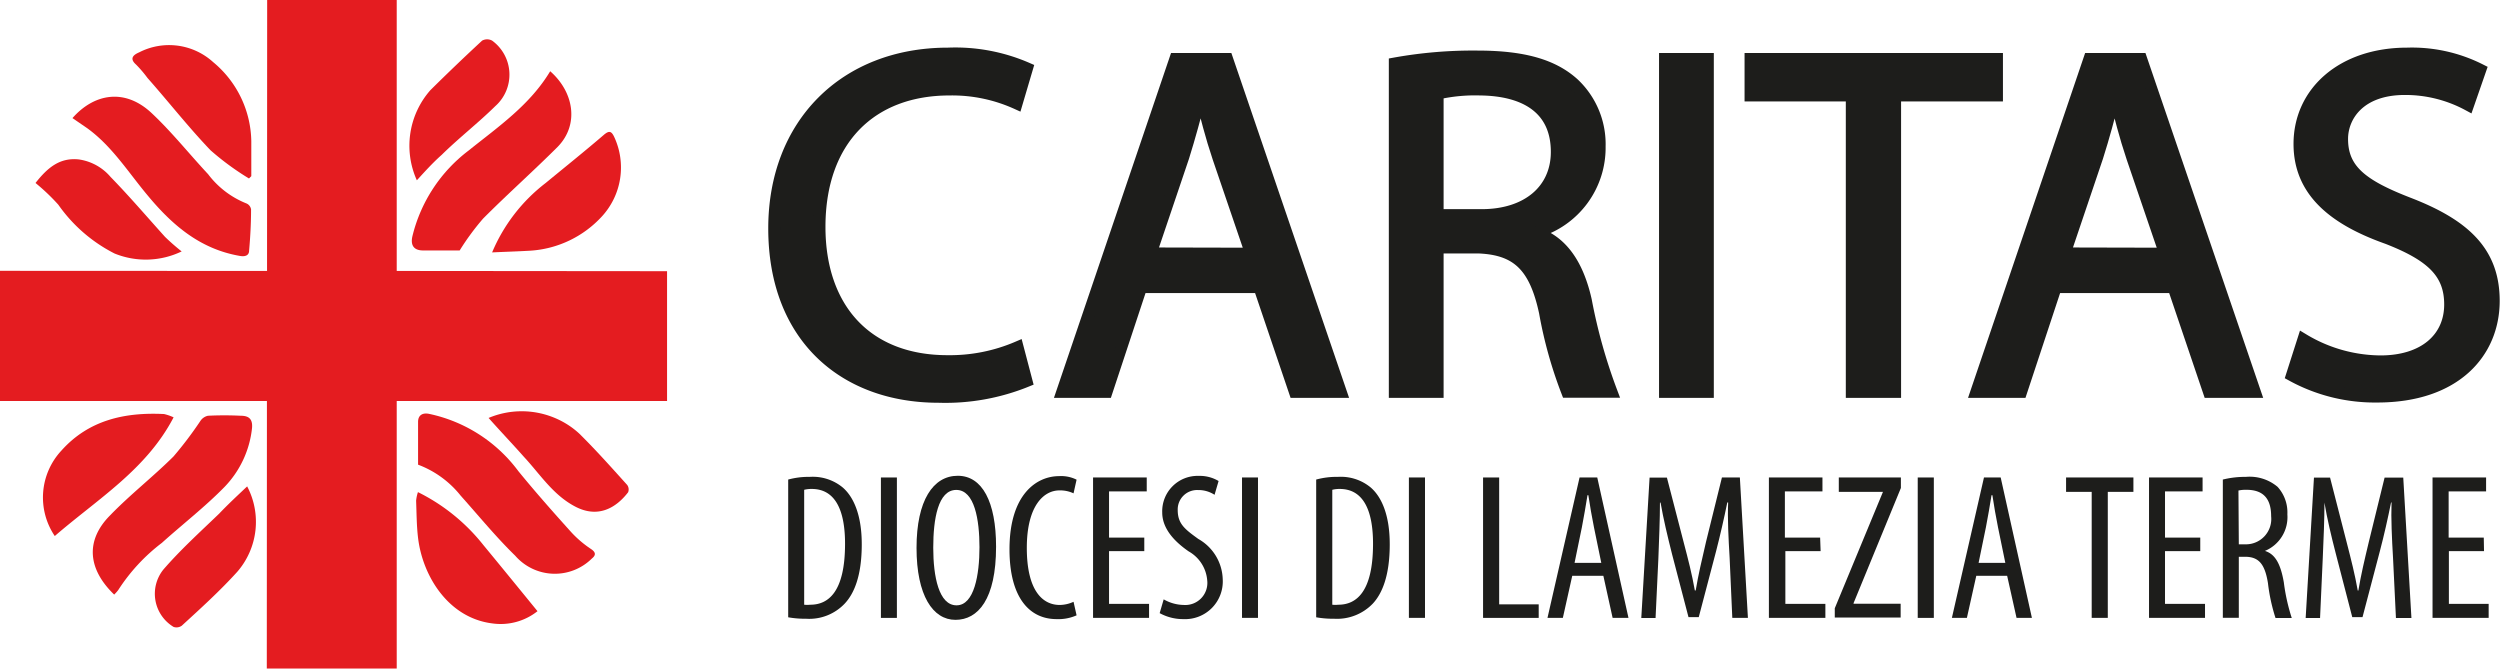
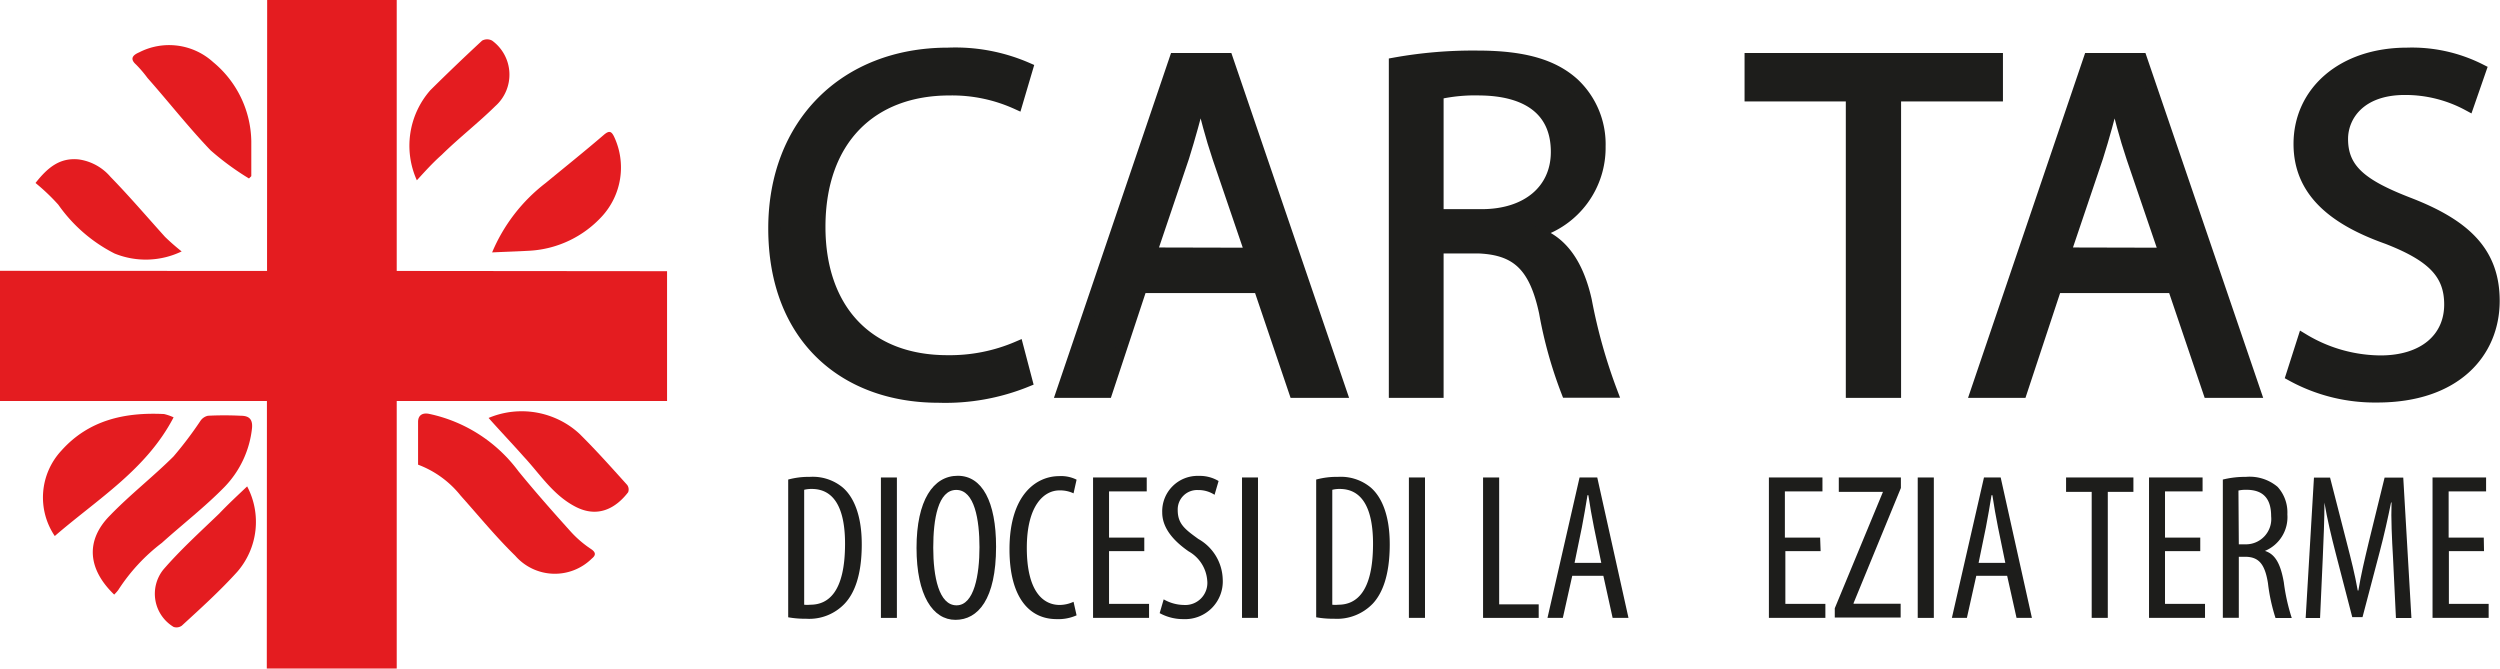
<svg xmlns="http://www.w3.org/2000/svg" id="Livello_1" data-name="Livello 1" viewBox="0 0 204.93 54.8">
  <defs>
    <style>.cls-1{fill:#e41c20;}.cls-2,.cls-3{fill:#1d1d1b;}.cls-2{stroke:#1d1d1b;stroke-miterlimit:10;stroke-width:0.97px;}</style>
  </defs>
  <polygon class="cls-1" points="54.68 22.23 32.52 22.21 32.52 0 21.9 0 21.89 22.21 0 22.2 0 32.87 21.88 32.87 21.87 54.8 32.52 54.8 32.52 32.87 54.68 32.87 54.68 22.23" />
-   <path class="cls-1" d="M5.94,9.68c1.76-2,4.28-2.49,6.5-.4,1.65,1.55,3.07,3.34,4.62,5a7.34,7.34,0,0,0,3.15,2.4.64.64,0,0,1,.37.48c0,1.13-.06,2.26-.16,3.38,0,.38-.29.52-.75.44-3.26-.56-5.55-2.52-7.6-5-1.57-1.88-2.89-4-4.92-5.47Z" />
-   <path class="cls-1" d="M45.1,5.84c1.95,1.71,2.39,4.37.62,6.19-2,2-4.12,3.88-6.12,5.89a20.55,20.55,0,0,0-1.92,2.61c-.84,0-1.93,0-3,0-.76,0-1.05-.43-.87-1.18a12.5,12.5,0,0,1,4.59-7C40.83,10.4,43.44,8.61,45.1,5.84Z" />
  <path class="cls-1" d="M34.27,38.09c0-1.18,0-2.35,0-3.51,0-.53.35-.76.88-.66a12.27,12.27,0,0,1,7.34,4.7c1.37,1.68,2.81,3.31,4.26,4.92A8.79,8.79,0,0,0,48.44,45c.44.29.39.53.08.78a4.31,4.31,0,0,1-6.29-.23c-1.58-1.54-3-3.28-4.46-4.91A8.1,8.1,0,0,0,34.27,38.09Z" />
-   <path class="cls-1" d="M34.26,40.34a15.76,15.76,0,0,1,5.38,4.36c1.46,1.77,2.91,3.55,4.42,5.4a4.86,4.86,0,0,1-3.72,1c-3.56-.45-5.69-3.84-6.07-7-.12-1-.12-2-.16-3.06A3.19,3.19,0,0,1,34.26,40.34Z" />
  <path class="cls-1" d="M20.41,14.63a22.2,22.2,0,0,1-3.15-2.31c-1.81-1.89-3.46-4-5.17-5.93a9.91,9.91,0,0,0-.94-1.1c-.61-.54-.13-.83.26-1a5.37,5.37,0,0,1,6.06.8,8.58,8.58,0,0,1,3.13,6.5c0,1,0,1.9,0,2.85Z" />
  <path class="cls-1" d="M40.34,20.69A14,14,0,0,1,44.73,15c1.59-1.31,3.19-2.59,4.75-3.93.45-.39.64-.33.87.16a5.93,5.93,0,0,1-1,6.5,8.72,8.72,0,0,1-5.89,2.82C42.44,20.61,41.39,20.64,40.34,20.69Z" />
  <path class="cls-1" d="M2.91,15c1-1.27,2-2.1,3.56-1.93a4.19,4.19,0,0,1,2.59,1.43c1.55,1.59,3,3.29,4.47,4.92a18,18,0,0,0,1.36,1.19,6.78,6.78,0,0,1-5.5.17,12.58,12.58,0,0,1-4.61-4A16.56,16.56,0,0,0,2.91,15Z" />
  <path class="cls-1" d="M34.17,14.78a6.89,6.89,0,0,1,1.11-7.39q2.09-2.07,4.24-4.06a.85.85,0,0,1,.82,0A3.45,3.45,0,0,1,40.6,8.7c-1.4,1.38-3,2.62-4.4,4C35.51,13.31,34.88,14,34.17,14.78Z" />
  <path class="cls-1" d="M40.05,34.26a7,7,0,0,1,5.43,0,6.87,6.87,0,0,1,2,1.28c1.37,1.35,2.65,2.79,3.93,4.21a.63.63,0,0,1,.08.6c-1,1.3-2.47,2.14-4.31,1.19s-2.9-2.66-4.24-4.1C42,36.38,41,35.33,40.05,34.26Z" />
  <path class="cls-1" d="M9.36,48.74C7.18,46.64,7,44.3,9,42.27c1.65-1.71,3.54-3.18,5.22-4.85a30.62,30.62,0,0,0,2.21-2.92,1,1,0,0,1,.62-.42,26.62,26.62,0,0,1,2.68,0c.59,0,1,.2.93,1a8.18,8.18,0,0,1-2.24,4.82c-1.6,1.64-3.44,3.06-5.15,4.6a15.17,15.17,0,0,0-3.58,3.87A3.51,3.51,0,0,1,9.36,48.74Z" />
  <path class="cls-1" d="M4.49,43.94a5.64,5.64,0,0,1,.54-7c2.24-2.51,5.2-3.16,8.42-3a4,4,0,0,1,.78.27C12,38.5,8,40.9,4.49,43.94Z" />
  <path class="cls-1" d="M20.26,39.87a6.24,6.24,0,0,1-.81,7c-1.42,1.57-3,3-4.55,4.42a.74.74,0,0,1-.67.1,3.17,3.17,0,0,1-.84-4.7c1.41-1.63,3-3.07,4.58-4.59C18.71,41.32,19.47,40.62,20.26,39.87Z" />
  <path class="cls-2" d="M84.15,31.24a17.67,17.67,0,0,1-7.21,1.29c-7.69,0-13.48-4.86-13.48-13.81,0-8.54,5.79-14.33,14.25-14.33A14.75,14.75,0,0,1,84.19,5.6l-.85,2.88a12.81,12.81,0,0,0-5.51-1.14c-6.4,0-10.65,4.09-10.65,11.26,0,6.68,3.85,11,10.49,11a14.07,14.07,0,0,0,5.75-1.14Z" />
  <path class="cls-2" d="M93.55,23.54l-2.84,8.59H87.07l9.27-27.3h4.25l9.32,27.3h-3.77l-2.91-8.59Zm9-2.75-2.68-7.86c-.6-1.78-1-3.4-1.41-5h-.08c-.41,1.62-.86,3.28-1.38,4.94l-2.67,7.9Z" />
  <path class="cls-2" d="M114.33,5.2a36.15,36.15,0,0,1,6.76-.57c3.76,0,6.2.69,7.9,2.23A6.8,6.8,0,0,1,131.13,12,7.19,7.19,0,0,1,126,19v.12c2.11.73,3.36,2.67,4,5.51a44.59,44.59,0,0,0,2.1,7.49h-3.64a35.16,35.16,0,0,1-1.82-6.52c-.81-3.77-2.27-5.19-5.47-5.31h-3.32V32.13h-3.52Zm3.52,12.43h3.6c3.77,0,6.16-2.07,6.16-5.18,0-3.53-2.55-5.07-6.28-5.11a14,14,0,0,0-3.48.33Z" />
-   <path class="cls-2" d="M140,4.83v27.3h-3.52V4.83Z" />
  <path class="cls-2" d="M151.79,7.83h-8.3v-3H163.7v3h-8.35v24.3h-3.56Z" />
  <path class="cls-2" d="M168.52,23.54l-2.84,8.59H162l9.27-27.3h4.25l9.32,27.3h-3.77l-2.91-8.59Zm8.95-2.75-2.68-7.86c-.6-1.78-1-3.4-1.41-5h-.08c-.41,1.62-.85,3.28-1.38,4.94l-2.67,7.9Z" />
  <path class="cls-2" d="M188.81,27.83a12.42,12.42,0,0,0,6.32,1.79c3.6,0,5.71-1.91,5.71-4.66,0-2.55-1.46-4-5.14-5.43-4.46-1.58-7.21-3.89-7.21-7.73,0-4.25,3.52-7.41,8.83-7.41a12.41,12.41,0,0,1,6,1.33l-1,2.88a10.84,10.84,0,0,0-5.19-1.3c-3.72,0-5.14,2.23-5.14,4.09,0,2.55,1.66,3.81,5.43,5.27,4.61,1.78,7,4,7,8,0,4.21-3.12,7.85-9.55,7.85a14.13,14.13,0,0,1-7-1.74Z" />
  <path class="cls-3" d="M64.61,39.31a6.35,6.35,0,0,1,1.77-.22,3.85,3.85,0,0,1,2.7.87c.89.77,1.56,2.25,1.56,4.66,0,2.63-.65,4.06-1.39,4.85a4,4,0,0,1-3.17,1.25,7.94,7.94,0,0,1-1.47-.12Zm1.31,10.26a2.42,2.42,0,0,0,.5,0c1.45,0,2.85-1,2.85-5,0-2.9-.89-4.49-2.73-4.49a2.4,2.4,0,0,0-.62.07Z" />
  <path class="cls-3" d="M73.52,39.14V50.65H72.21V39.14Z" />
  <path class="cls-3" d="M81.65,44.81c0,4.32-1.48,6-3.33,6s-3.19-2-3.19-5.9S76.5,39,78.51,39,81.65,41.14,81.65,44.81Zm-5.15.08c0,2.38.46,4.73,1.91,4.73s1.88-2.51,1.88-4.76-.4-4.7-1.9-4.7S76.5,42.55,76.5,44.89Z" />
  <path class="cls-3" d="M88.25,50.44a3.67,3.67,0,0,1-1.64.31c-2.26,0-3.86-1.81-3.86-5.72,0-4.54,2.25-6,4.06-6a2.82,2.82,0,0,1,1.44.29L88,40.44a2.56,2.56,0,0,0-1.17-.24c-1.22,0-2.66,1.19-2.66,4.71s1.3,4.68,2.7,4.68A2.79,2.79,0,0,0,88,49.33Z" />
  <path class="cls-3" d="M93.8,45.18H90.91V49.5h3.28v1.15H89.6V39.14H94v1.14H90.91v3.79H93.8Z" />
  <path class="cls-3" d="M95.39,49.13a3.4,3.4,0,0,0,1.65.46,1.81,1.81,0,0,0,1.92-2,3,3,0,0,0-1.52-2.39c-.91-.63-2.17-1.71-2.17-3.19a2.9,2.9,0,0,1,3-3,3,3,0,0,1,1.62.42l-.33,1.13a2.42,2.42,0,0,0-1.36-.39,1.59,1.59,0,0,0-1.66,1.64c0,1.14.6,1.58,1.69,2.37a3.92,3.92,0,0,1,2,3.31A3.09,3.09,0,0,1,97,50.75a4,4,0,0,1-1.94-.49Z" />
  <path class="cls-3" d="M103.12,39.14V50.65h-1.31V39.14Z" />
  <path class="cls-3" d="M107.89,39.31a6.37,6.37,0,0,1,1.78-.22,3.84,3.84,0,0,1,2.69.87c.89.77,1.56,2.25,1.56,4.66,0,2.63-.65,4.06-1.38,4.85a4.07,4.07,0,0,1-3.18,1.25,7.94,7.94,0,0,1-1.47-.12Zm1.32,10.26a2.29,2.29,0,0,0,.49,0c1.45,0,2.85-1,2.85-5,0-2.9-.89-4.49-2.73-4.49a2.37,2.37,0,0,0-.61.07Z" />
  <path class="cls-3" d="M116.81,39.14V50.65h-1.32V39.14Z" />
  <path class="cls-3" d="M121.57,39.14h1.32v10.4h3.24v1.11h-4.56Z" />
  <path class="cls-3" d="M128.88,47.2l-.77,3.45h-1.26l2.63-11.51h1.45l2.56,11.51h-1.3l-.76-3.45Zm2.38-1.06-.6-2.92c-.17-.82-.33-1.78-.46-2.63h-.07c-.14.87-.31,1.86-.46,2.63l-.6,2.92Z" />
-   <path class="cls-3" d="M141.78,45.7c-.09-1.52-.18-3.21-.12-4.51h-.07c-.26,1.28-.57,2.64-.92,4l-1.42,5.4h-.84l-1.35-5.17c-.37-1.47-.71-2.89-.94-4.22h-.05c0,1.35-.07,3-.13,4.59l-.23,4.87h-1.17l.68-11.51h1.42L138,44.4c.4,1.52.69,2.65.93,4H139c.22-1.31.48-2.41.85-4l1.3-5.26h1.47l.66,11.51H142Z" />
  <path class="cls-3" d="M149.24,45.18h-2.89V49.5h3.28v1.15H145V39.14h4.39v1.14h-3.08v3.79h2.89Z" />
  <path class="cls-3" d="M150.4,49.86l3.95-9.54v0h-3.62V39.14h5.09V40l-3.88,9.44v.05h3.86v1.13h-5.4Z" />
  <path class="cls-3" d="M158.52,39.14V50.65H157.2V39.14Z" />
  <path class="cls-3" d="M162,47.2l-.77,3.45H160l2.63-11.51H164l2.56,11.51H165.3l-.77-3.45Zm2.38-1.06-.6-2.92c-.17-.82-.33-1.78-.46-2.63h-.07c-.14.87-.31,1.86-.46,2.63l-.6,2.92Z" />
  <path class="cls-3" d="M171.46,40.32h-2.1V39.14h5.52v1.18h-2.1V50.65h-1.32Z" />
  <path class="cls-3" d="M180.36,45.18h-2.89V49.5h3.28v1.15h-4.59V39.14h4.39v1.14h-3.08v3.79h2.89Z" />
  <path class="cls-3" d="M182.21,39.31a7.59,7.59,0,0,1,1.89-.22,3.55,3.55,0,0,1,2.6.82,3.11,3.11,0,0,1,.8,2.25,3,3,0,0,1-1.84,3v0c.85.26,1.29,1.08,1.55,2.58a16,16,0,0,0,.65,2.92h-1.33a14.75,14.75,0,0,1-.62-2.85c-.25-1.57-.75-2.17-1.88-2.17h-.51v5h-1.31Zm1.31,5.31h.55a2.08,2.08,0,0,0,2.1-2.3c0-1.34-.55-2.16-2-2.17a2.73,2.73,0,0,0-.68.06Z" />
  <path class="cls-3" d="M196.16,45.7c-.09-1.52-.17-3.21-.12-4.51H196c-.26,1.28-.56,2.64-.92,4l-1.42,5.4h-.84l-1.34-5.17c-.38-1.47-.72-2.89-.94-4.22h0c0,1.35-.07,3-.14,4.59l-.22,4.87h-1.18l.68-11.51H191l1.35,5.26c.39,1.52.68,2.65.92,4h.05c.22-1.31.48-2.41.86-4l1.29-5.26H197l.67,11.51H196.4Z" />
  <path class="cls-3" d="M203.62,45.18h-2.88V49.5H204v1.15h-4.6V39.14h4.39v1.14h-3.07v3.79h2.88Z" />
</svg>